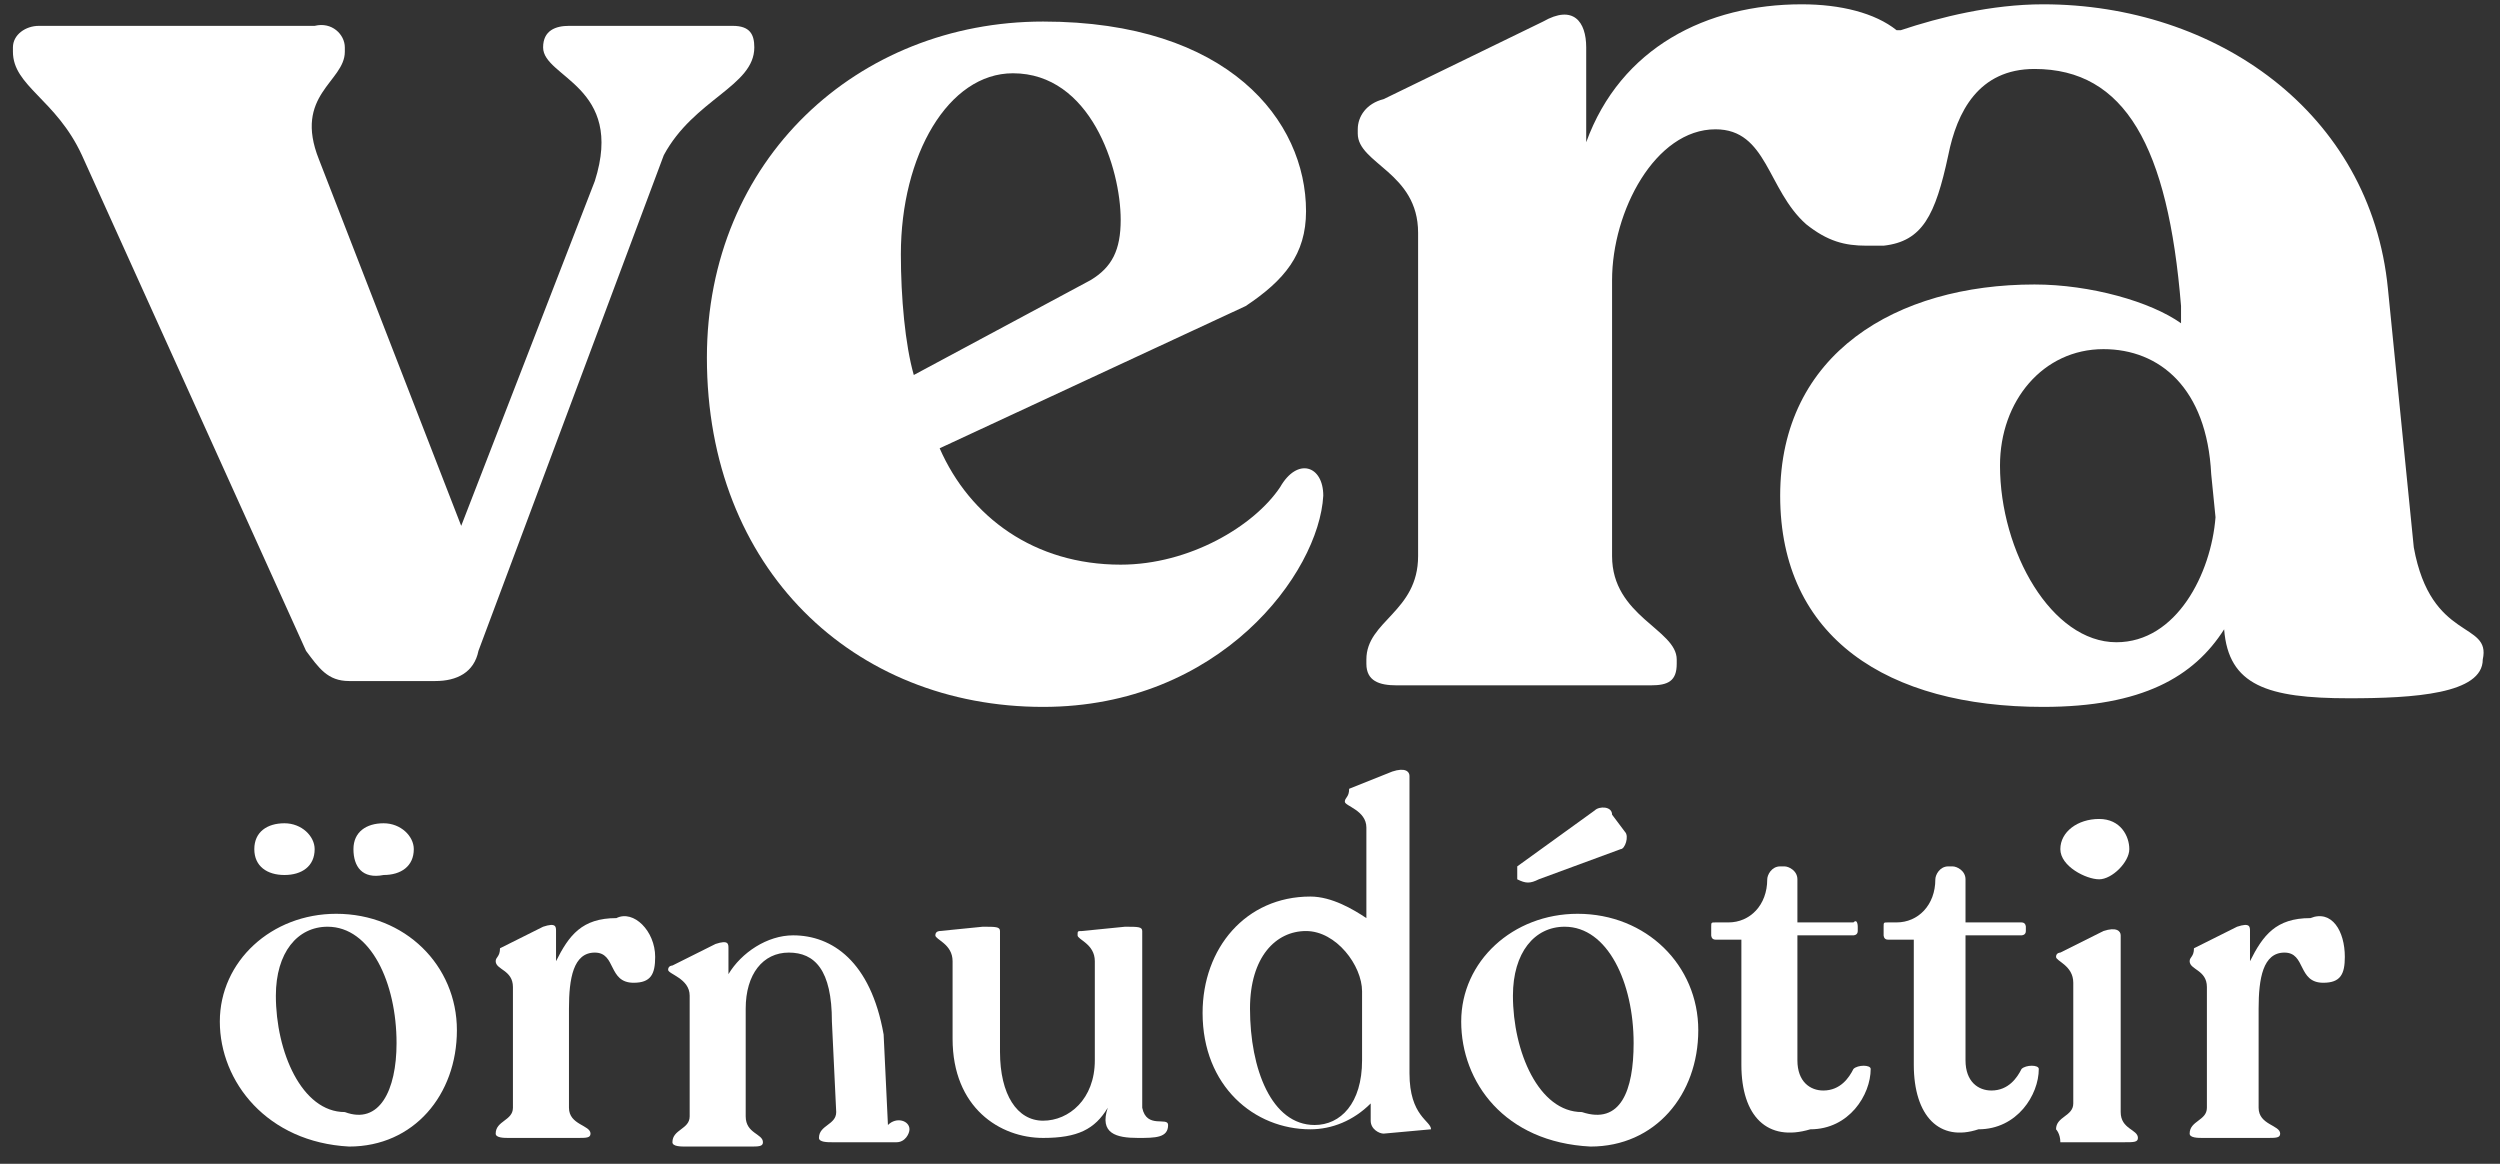
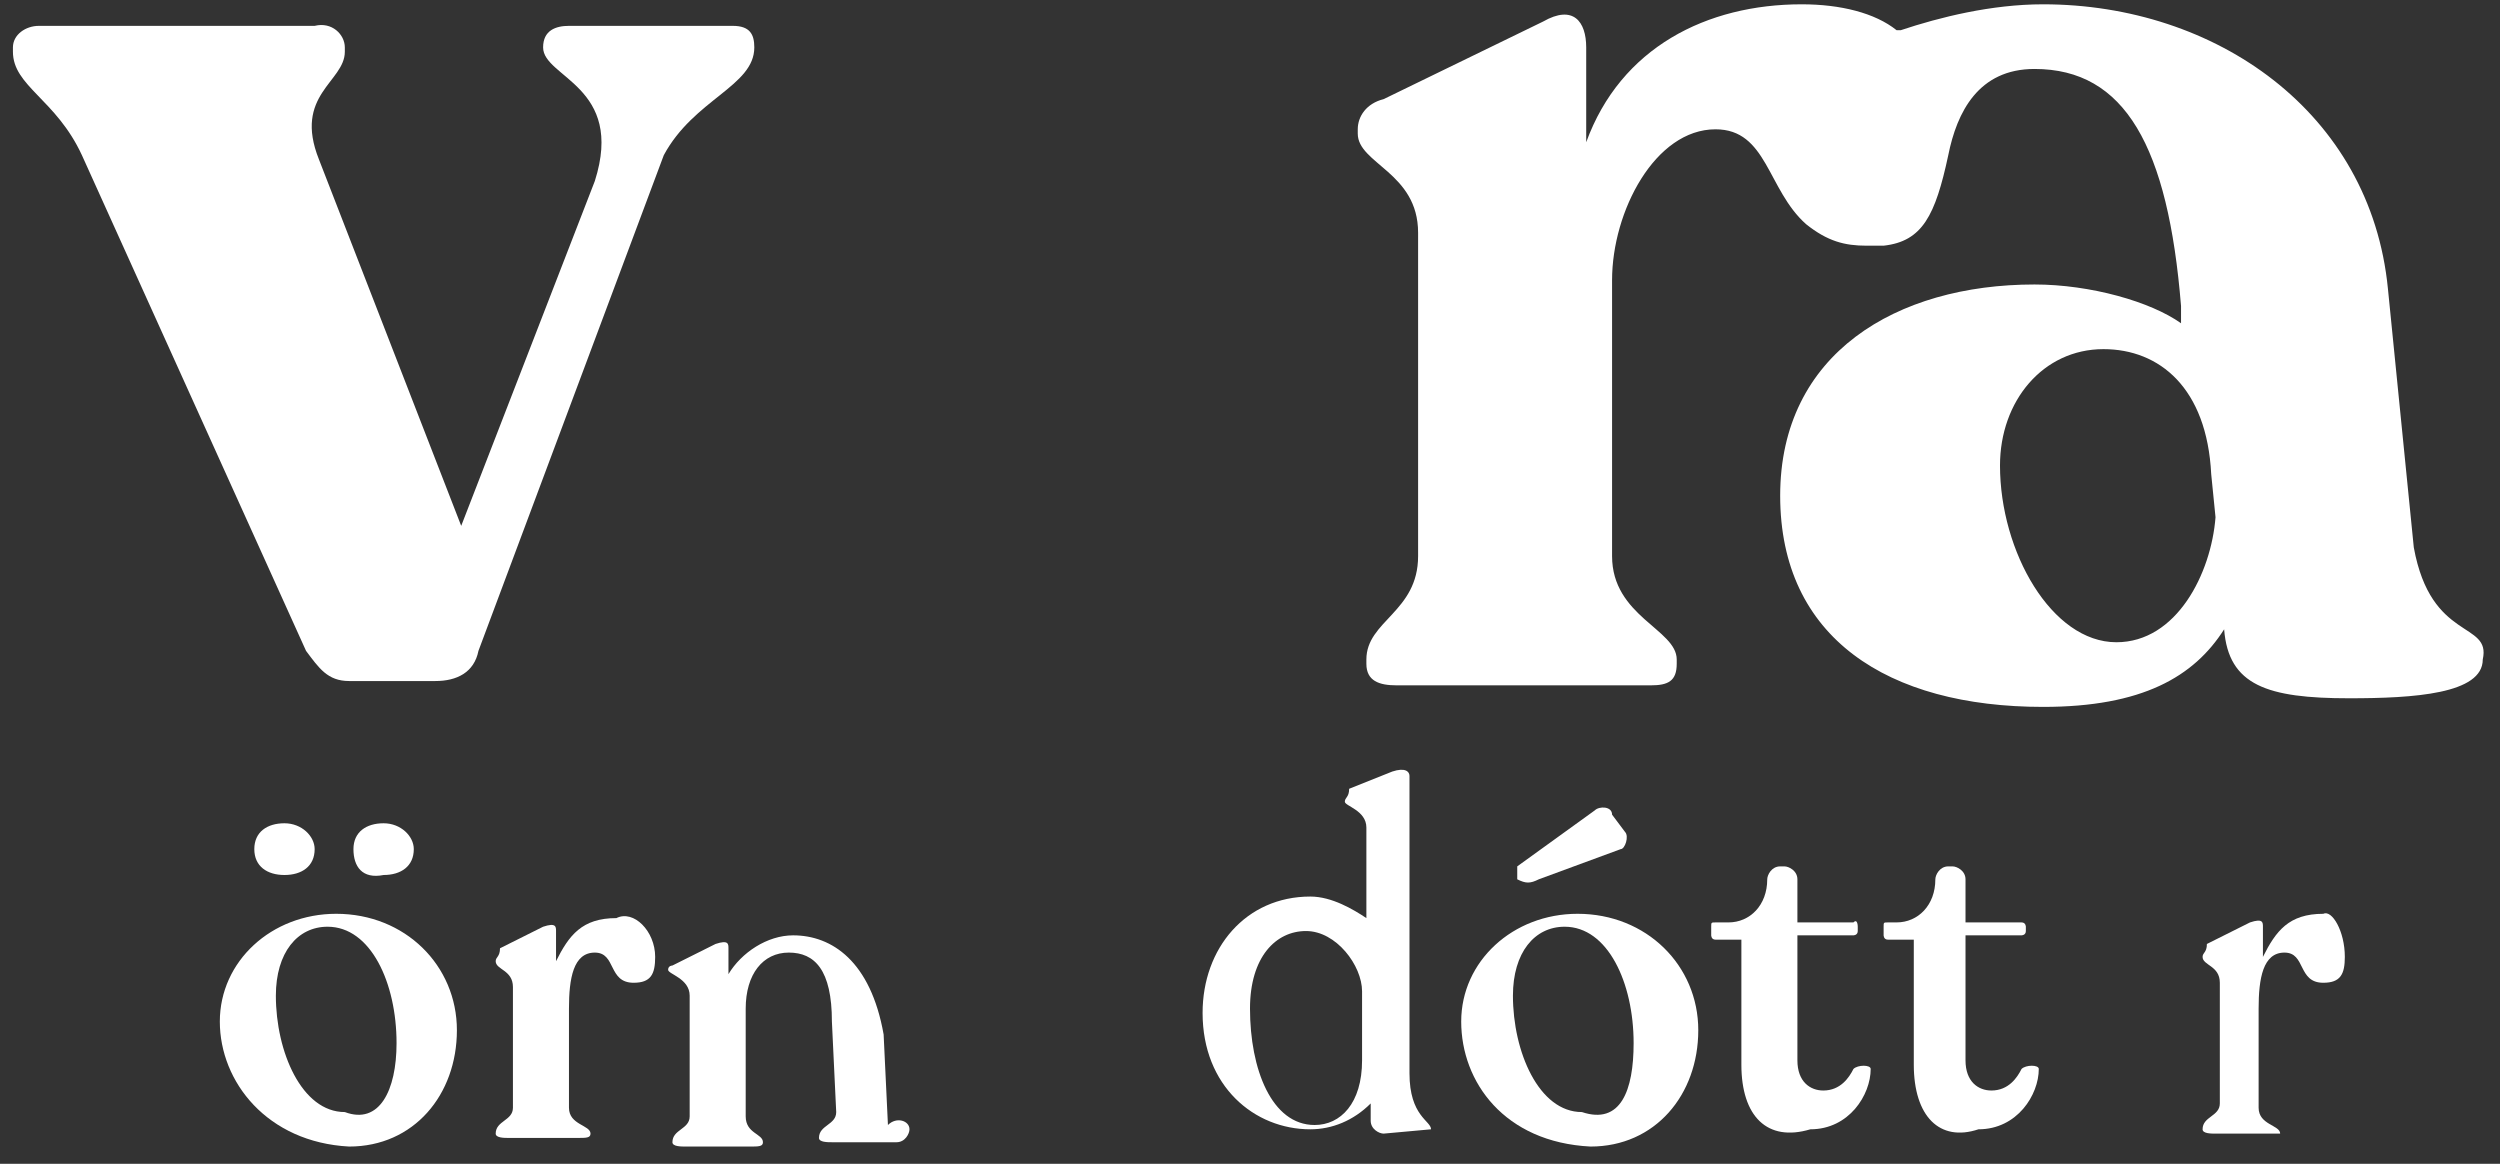
<svg xmlns="http://www.w3.org/2000/svg" id="Layer_1" x="0px" y="0px" viewBox="0 0 58 27" style="enable-background:new 0 0 58 27;" xml:space="preserve">
  <rect x="0" y="0" width="58" height="27" fill="#333333" stroke="none" />
  <style type="text/css">	.st0{fill:#FFFFFF;}</style>
  <g>
    <g>
      <g>
        <g>
          <g>
            <path class="st0" d="M17.5,1.1L17.5,1.1c0,0.9-1.4,1.2-2.1,2.5l-4.3,11.5c-0.1,0.5-0.5,0.7-1,0.7h-2c-0.5,0-0.7-0.3-1-0.7      L1.9,3.6C1.3,2.3,0.3,2,0.3,1.2V1.1c0-0.3,0.3-0.5,0.6-0.5h6.4C7.7,0.5,8,0.8,8,1.1v0.1c0,0.7-1.2,1-0.6,2.5l3.3,8.5l3.1-8      c0.7-2.2-1.2-2.4-1.2-3.1l0,0c0-0.4,0.3-0.5,0.6-0.5H17C17.4,0.6,17.5,0.8,17.5,1.1z" />
-             <path class="st0" d="M30.7,11.5c-0.1,1.8-2.4,4.9-6.5,4.9c-4.4,0-7.8-3.2-7.8-8.1c0-4.6,3.5-7.8,7.8-7.8s6.1,2.3,6.1,4.4      c0,1-0.5,1.6-1.4,2.2l-7.1,3.3c0.7,1.6,2.2,2.7,4.2,2.7c1.6,0,3.1-0.9,3.7-1.8C30.1,10.6,30.7,10.8,30.7,11.5z M20.9,5.9      c0,1,0.1,2.1,0.3,2.8l4.1-2.2c0.5-0.3,0.7-0.7,0.7-1.4c0-1.2-0.7-3.4-2.5-3.4C22,1.7,20.9,3.6,20.9,5.9z" />
            <path class="st0" d="M56,12.7l-0.6-6c-0.4-4.1-4-6.6-8-6.6c-1.2,0-2.4,0.3-3.3,0.6h-0.1c-0.5-0.4-1.3-0.6-2.2-0.6      c-2.2,0-4.2,1-5,3.2V1.1c0-0.6-0.3-1-1-0.6l-3.7,1.8c-0.4,0.1-0.6,0.4-0.6,0.7v0.1c0,0.7,1.4,0.9,1.4,2.3v7.5      c0,1.3-1.2,1.5-1.2,2.4v0.1c0,0.4,0.3,0.5,0.7,0.5h5.9c0.4,0,0.6-0.1,0.6-0.5v-0.1c0-0.7-1.5-1-1.5-2.4V6.5      c0-1.6,1-3.5,2.4-3.5C41,3,41,4.4,41.9,5.2c0.5,0.4,0.9,0.5,1.4,0.5c0.1,0,0.3,0,0.4,0c0.9-0.1,1.2-0.7,1.5-2.1      c0.2-1,0.7-2,2-2c2.1,0,3.1,1.8,3.4,5.5v0.4c-0.7-0.5-2.1-0.9-3.4-0.9c-3.2,0-5.9,1.6-5.9,4.9s2.5,4.9,6.1,4.9      c2.3,0,3.5-0.7,4.2-1.8c0.1,1.3,1,1.6,2.9,1.6c1.5,0,3.1-0.1,3.1-0.9C57.8,14.4,56.4,14.9,56,12.7z M49.1,14.9      c-1.5,0-2.7-2.1-2.7-4.1c0-1.5,1-2.7,2.4-2.7c1.3,0,2.4,0.9,2.5,2.9l0.1,1C51.3,13.3,50.5,14.9,49.1,14.9z" />
          </g>
        </g>
      </g>
    </g>
    <g>
      <path class="st0" d="M5.1,23.7c0-1.4,1.2-2.5,2.7-2.5c1.6,0,2.8,1.2,2.8,2.7s-1,2.7-2.5,2.7C6.2,26.5,5.1,25.1,5.1,23.7z    M5.9,19.7c0-0.4,0.3-0.6,0.7-0.6s0.7,0.3,0.7,0.6c0,0.4-0.3,0.6-0.7,0.6C6.2,20.3,5.9,20.1,5.9,19.7z M9.2,24.2   c0-1.4-0.6-2.7-1.6-2.7c-0.7,0-1.2,0.6-1.2,1.6c0,1.3,0.6,2.7,1.6,2.7C8.8,26.1,9.2,25.3,9.2,24.2z M8.2,19.7   c0-0.4,0.3-0.6,0.7-0.6c0.4,0,0.7,0.3,0.7,0.6c0,0.4-0.3,0.6-0.7,0.6C8.4,20.4,8.2,20.1,8.2,19.7z" />
      <path class="st0" d="M15.2,22.2c0,0.4-0.1,0.6-0.5,0.6c-0.6,0-0.4-0.7-0.9-0.7c-0.5,0-0.6,0.6-0.6,1.3v2.3c0,0.4,0.5,0.4,0.5,0.6   l0,0c0,0.1-0.1,0.1-0.3,0.1h-1.6c-0.1,0-0.3,0-0.3-0.1l0,0c0-0.3,0.4-0.3,0.4-0.6v-2.8c0-0.4-0.4-0.4-0.4-0.6l0,0   c0-0.1,0.1-0.1,0.1-0.3l1-0.5c0.3-0.1,0.3,0,0.3,0.1v0.7c0.3-0.6,0.6-1,1.4-1C14.7,21.1,15.2,21.6,15.2,22.2z" />
      <path class="st0" d="M21.1,26.2L21.1,26.2c0,0.1-0.1,0.3-0.3,0.3h-1.5c-0.1,0-0.3,0-0.3-0.1l0,0c0-0.3,0.4-0.3,0.4-0.6l-0.1-2.1   c0-1.2-0.4-1.6-1-1.6s-1,0.5-1,1.3v2.5c0,0.4,0.4,0.4,0.4,0.6l0,0c0,0.1-0.1,0.1-0.3,0.1h-1.5c-0.1,0-0.3,0-0.3-0.1l0,0   c0-0.3,0.4-0.3,0.4-0.6v-2.8c0-0.4-0.5-0.5-0.5-0.6l0,0c0-0.1,0.1-0.1,0.1-0.1l1-0.5c0.3-0.1,0.3,0,0.3,0.1v0.6   c0.3-0.5,0.9-0.9,1.5-0.9c0.9,0,1.8,0.6,2.1,2.3l0.1,2.1C20.8,25.9,21.1,26,21.1,26.2z" />
-       <path class="st0" d="M27.1,26.1c0,0.3-0.3,0.3-0.7,0.3c-0.5,0-0.9-0.1-0.7-0.7c-0.3,0.5-0.7,0.7-1.5,0.7c-1,0-2.1-0.7-2.1-2.3   v-1.8c0-0.4-0.4-0.5-0.4-0.6l0,0c0-0.1,0.1-0.1,0.1-0.1l1-0.1c0.3,0,0.4,0,0.4,0.1v2.8c0,1,0.4,1.6,1,1.6c0.6,0,1.2-0.5,1.2-1.4   v-2.3c0-0.4-0.4-0.5-0.4-0.6l0,0c0-0.1,0-0.1,0.1-0.1l1-0.1c0.3,0,0.4,0,0.4,0.1v4.1C26.6,26.2,27.1,25.9,27.1,26.1z" />
      <path class="st0" d="M33.2,26.2L33.2,26.2C33.2,26.3,33.2,26.3,33.2,26.2l-1.1,0.1c-0.1,0-0.3-0.1-0.3-0.3v-0.4   c-0.4,0.4-0.9,0.6-1.4,0.6c-1.3,0-2.5-1-2.5-2.7c0-1.5,1-2.7,2.5-2.7c0.5,0,1,0.3,1.3,0.5v-2.1c0-0.4-0.5-0.5-0.5-0.6l0,0   c0-0.1,0.1-0.1,0.1-0.3l1-0.4c0.3-0.1,0.4,0,0.4,0.1v6.9C32.7,25.9,33.2,26,33.2,26.2z M31.6,24.6V23c0-0.6-0.6-1.4-1.3-1.4   c-0.7,0-1.3,0.6-1.3,1.8c0,1.4,0.5,2.7,1.5,2.7C31.1,26.1,31.6,25.6,31.6,24.6z" />
      <path class="st0" d="M33.9,23.7c0-1.4,1.2-2.5,2.7-2.5c1.6,0,2.8,1.2,2.8,2.7s-1,2.7-2.5,2.7C34.9,26.5,33.9,25.1,33.9,23.7z    M37.9,24.2c0-1.4-0.6-2.7-1.6-2.7c-0.7,0-1.2,0.6-1.2,1.6c0,1.3,0.6,2.7,1.6,2.7C37.6,26.1,37.9,25.3,37.9,24.2z M35.2,20.4   c0-0.1,0-0.3,0-0.3l1.8-1.3c0.1-0.1,0.4-0.1,0.4,0.1l0.3,0.4c0.1,0.1,0,0.4-0.1,0.4l-1.9,0.7C35.5,20.5,35.4,20.5,35.2,20.4z" />
      <path class="st0" d="M40.4,24.7v-2.9h-0.6c-0.1,0-0.1-0.1-0.1-0.1v-0.2c0-0.1,0-0.1,0.1-0.1h0.3c0.5,0,0.9-0.4,0.9-1   c0-0.1,0.1-0.3,0.3-0.3h0.1c0.1,0,0.3,0.1,0.3,0.3v1h1.3c0.1-0.1,0.1,0.1,0.1,0.1v0.1c0,0.1-0.1,0.1-0.1,0.1h-1.3v2.9   c0,0.5,0.3,0.7,0.6,0.7c0.4,0,0.6-0.3,0.7-0.5c0.1-0.1,0.4-0.1,0.4,0c0,0.6-0.5,1.4-1.4,1.4C41,26.5,40.4,25.9,40.4,24.7z" />
      <path class="st0" d="M44.4,24.7v-2.9h-0.6c-0.1,0-0.1-0.1-0.1-0.1v-0.2c0-0.1,0-0.1,0.1-0.1H44c0.5,0,0.9-0.4,0.9-1   c0-0.1,0.1-0.3,0.3-0.3h0.1c0.1,0,0.3,0.1,0.3,0.3v1h1.3c0.1,0,0.1,0.1,0.1,0.1v0.1c0,0.1-0.1,0.1-0.1,0.1h-1.3v2.9   c0,0.5,0.3,0.7,0.6,0.7c0.4,0,0.6-0.3,0.7-0.5c0.1-0.1,0.4-0.1,0.4,0c0,0.6-0.5,1.4-1.4,1.4C45,26.5,44.4,25.9,44.4,24.7z" />
-       <path class="st0" d="M47.7,26.2L47.7,26.2c0-0.3,0.4-0.3,0.4-0.6v-2.8c0-0.4-0.4-0.5-0.4-0.6l0,0c0-0.1,0.1-0.1,0.1-0.1l1-0.5   c0.3-0.1,0.4,0,0.4,0.1v4.1c0,0.4,0.4,0.4,0.4,0.6l0,0c0,0.1-0.1,0.1-0.3,0.1h-1.5C47.8,26.3,47.7,26.2,47.7,26.2z M47.8,19.7   c0-0.4,0.4-0.7,0.9-0.7c0.5,0,0.7,0.4,0.7,0.7s-0.4,0.7-0.7,0.7C48.4,20.4,47.8,20.1,47.8,19.7z" />
-       <path class="st0" d="M54.4,22.2c0,0.4-0.1,0.6-0.5,0.6c-0.6,0-0.4-0.7-0.9-0.7c-0.5,0-0.6,0.6-0.6,1.3v2.3c0,0.4,0.5,0.4,0.5,0.6   l0,0c0,0.1-0.1,0.1-0.3,0.1h-1.5c-0.1,0-0.3,0-0.3-0.1l0,0c0-0.3,0.4-0.3,0.4-0.6v-2.8c0-0.4-0.4-0.4-0.4-0.6l0,0   c0-0.1,0.1-0.1,0.1-0.3l1-0.5c0.3-0.1,0.3,0,0.3,0.1v0.7c0.3-0.6,0.6-1,1.4-1C54.1,21.1,54.4,21.6,54.4,22.2z" />
+       <path class="st0" d="M54.4,22.2c0,0.4-0.1,0.6-0.5,0.6c-0.6,0-0.4-0.7-0.9-0.7c-0.5,0-0.6,0.6-0.6,1.3v2.3c0,0.4,0.5,0.4,0.5,0.6   l0,0h-1.5c-0.1,0-0.3,0-0.3-0.1l0,0c0-0.3,0.4-0.3,0.4-0.6v-2.8c0-0.4-0.4-0.4-0.4-0.6l0,0   c0-0.1,0.1-0.1,0.1-0.3l1-0.5c0.3-0.1,0.3,0,0.3,0.1v0.7c0.3-0.6,0.6-1,1.4-1C54.1,21.1,54.4,21.6,54.4,22.2z" />
    </g>
  </g>
</svg>